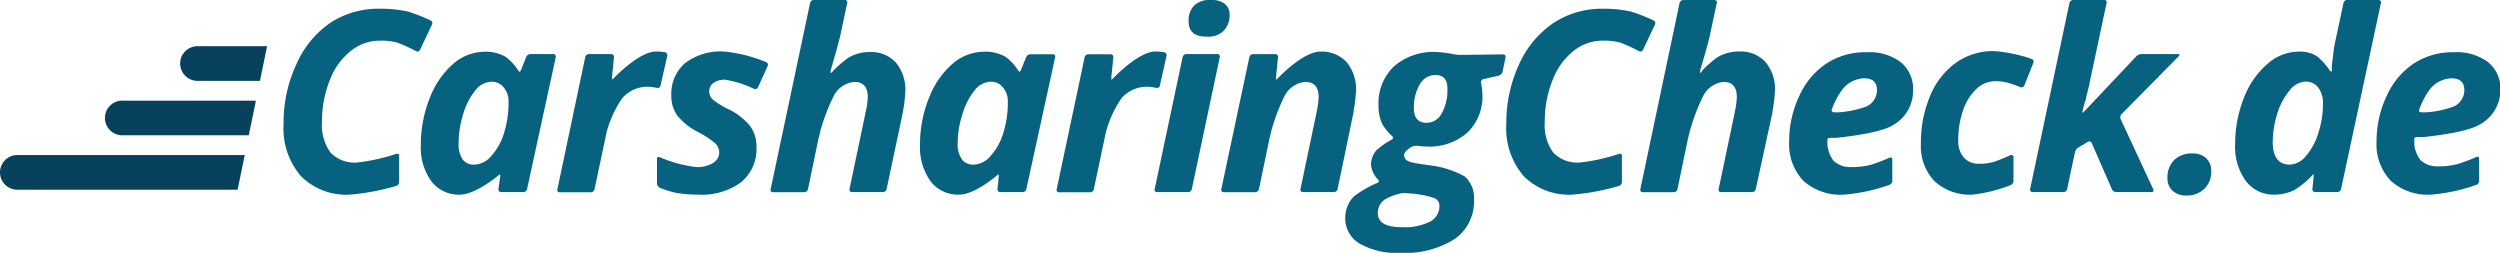
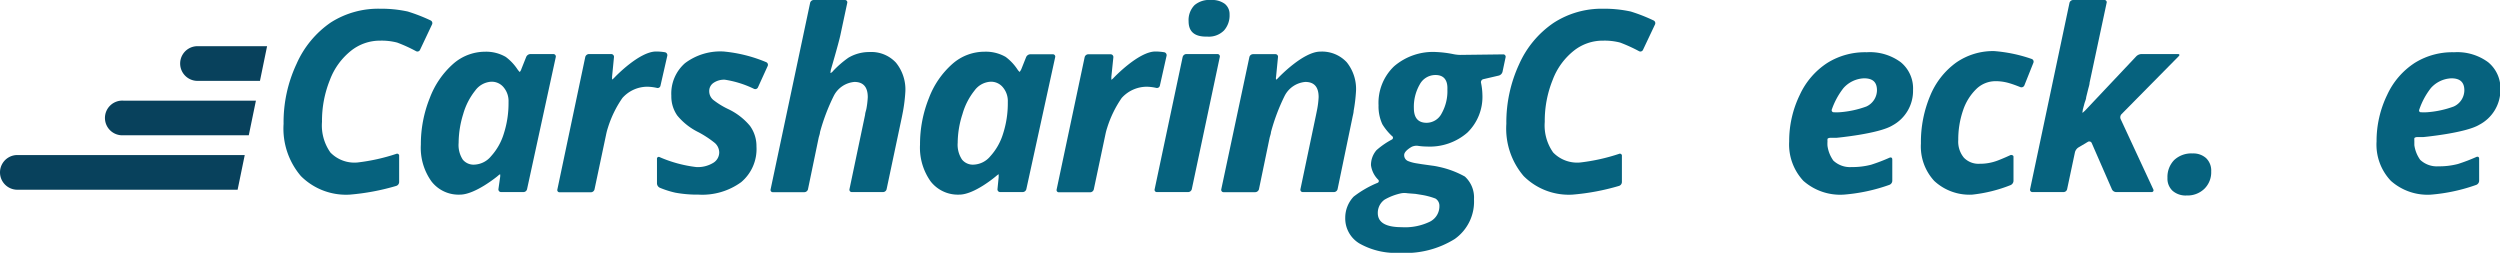
<svg xmlns="http://www.w3.org/2000/svg" viewBox="0 0 234.94 23.76">
  <defs>
    <style>.cls-1{fill:#08415c;}.cls-2{fill:#06627e;}</style>
  </defs>
  <title>Element 1</title>
  <g id="Ebene_2" data-name="Ebene 2">
    <g id="Ebene_1-2" data-name="Ebene 1">
      <path class="cls-1" d="M1.63,14.57a1.63,1.63,0,0,0,0,3.26h20.7L23,14.57Z" />
      <path class="cls-1" d="M11.62,9.46a1.63,1.63,0,1,0,0,3.25H23.38l.67-3.25Z" />
      <path class="cls-1" d="M18.56,4.34a1.63,1.63,0,1,0,0,3.26h5.87l.67-3.26Z" />
      <path class="cls-2" d="M35.73,3.82A4.36,4.36,0,0,0,33,4.76a6.36,6.36,0,0,0-2,2.76,10.26,10.26,0,0,0-.74,3.93,4.4,4.4,0,0,0,.79,2.88,3.14,3.14,0,0,0,2.54.94,18.15,18.15,0,0,0,3.65-.81.19.19,0,0,1,.27.2v2.45a.39.39,0,0,1-.27.36,21.59,21.59,0,0,1-4.37.82,6,6,0,0,1-4.59-1.74,6.87,6.87,0,0,1-1.63-4.91A12.89,12.89,0,0,1,27.87,6a9.21,9.21,0,0,1,3.22-3.89A8.3,8.3,0,0,1,35.73.82a11.72,11.72,0,0,1,2.58.26,16.17,16.17,0,0,1,2.16.84.28.28,0,0,1,.13.38L39.47,4.69a.27.27,0,0,1-.37.12A14,14,0,0,0,37.32,4,5.81,5.81,0,0,0,35.73,3.82Z" />
      <path class="cls-2" d="M43.23,18.29a3.21,3.21,0,0,1-2.68-1.24,5.4,5.4,0,0,1-1-3.46,11.61,11.61,0,0,1,.84-4.38A8.08,8.08,0,0,1,42.59,6a4.55,4.55,0,0,1,3-1.14,3.68,3.68,0,0,1,1.94.49,4.67,4.67,0,0,1,1.11,1.18c.09.12.18.23.21.23A.75.75,0,0,0,49,6.48l.45-1.13a.45.45,0,0,1,.39-.27H52a.23.23,0,0,1,.23.28L49.53,17.78a.35.35,0,0,1-.34.27H47.1a.25.25,0,0,1-.26-.28L47,16.65a.9.9,0,0,0,0-.28,1.32,1.32,0,0,0-.24.18S44.66,18.29,43.23,18.29Zm1.37-2.82a2.14,2.14,0,0,0,1.54-.78,5.55,5.55,0,0,0,1.2-2.11,9.34,9.34,0,0,0,.45-3,2,2,0,0,0-.45-1.36,1.44,1.44,0,0,0-1.17-.54,2,2,0,0,0-1.51.83,6.28,6.28,0,0,0-1.13,2.21,9.23,9.23,0,0,0-.43,2.71A2.51,2.51,0,0,0,43.49,15,1.31,1.31,0,0,0,44.6,15.47Z" />
      <path class="cls-2" d="M61.66,4.84a5,5,0,0,1,.83.07.28.28,0,0,1,.22.33l-.64,2.81a.27.27,0,0,1-.34.21,4.42,4.42,0,0,0-.88-.11,3.14,3.14,0,0,0-2.36,1.06A10.18,10.18,0,0,0,57.13,12a5.62,5.62,0,0,0-.15.55l-1.11,5.25a.36.36,0,0,1-.34.27H52.6a.21.21,0,0,1-.22-.27L55,5.36a.37.37,0,0,1,.34-.28h2.1a.26.26,0,0,1,.26.28L57.52,7.2c0,.16,0,.28,0,.28a1.14,1.14,0,0,0,.23-.2S60.06,4.84,61.66,4.84Z" />
      <path class="cls-2" d="M71.09,13.77a4.06,4.06,0,0,1-1.44,3.35,6.21,6.21,0,0,1-4,1.17,11.51,11.51,0,0,1-2.17-.18A8.7,8.7,0,0,1,62,17.64a.47.47,0,0,1-.26-.39V14.94a.17.17,0,0,1,.26-.17,12.21,12.21,0,0,0,3.44.93A2.78,2.78,0,0,0,67,15.32a1.15,1.15,0,0,0,.59-1,1.21,1.21,0,0,0-.42-.89,9.63,9.63,0,0,0-1.52-1,6,6,0,0,1-2-1.57A3.11,3.11,0,0,1,63.09,9a3.79,3.79,0,0,1,1.28-3.06A5.51,5.51,0,0,1,68,4.84a13.53,13.53,0,0,1,4,1,.27.27,0,0,1,.14.37l-.91,2a.28.28,0,0,1-.37.14,9.63,9.63,0,0,0-2.74-.86,1.76,1.76,0,0,0-1.07.3.92.92,0,0,0-.4.79,1.06,1.06,0,0,0,.37.8,7.42,7.42,0,0,0,1.39.86,6,6,0,0,1,2.07,1.59A3.24,3.24,0,0,1,71.09,13.77Z" />
      <path class="cls-2" d="M83.32,17.78a.35.35,0,0,1-.34.27H80.06a.22.22,0,0,1-.23-.27l1.47-7c0-.15.09-.4.12-.55a8.33,8.33,0,0,0,.13-1.1c0-.95-.42-1.43-1.25-1.43A2.4,2.4,0,0,0,78.36,9a18.63,18.63,0,0,0-1.3,3.42c0,.15-.1.4-.13.55l-1,4.82a.36.36,0,0,1-.34.27H72.64a.21.21,0,0,1-.22-.27L76.13.28A.35.35,0,0,1,76.47,0H79.4a.22.22,0,0,1,.22.28s-.47,2.2-.64,3-.91,3.31-.91,3.31c0,.15-.06.27,0,.27a.7.7,0,0,0,.24-.21,9.44,9.44,0,0,1,1.41-1.22,3.84,3.84,0,0,1,2-.54,3.15,3.15,0,0,1,2.48,1,4,4,0,0,1,.88,2.76,15.25,15.25,0,0,1-.22,1.81l-.11.56Z" />
      <path class="cls-2" d="M90.15,18.29a3.24,3.24,0,0,1-2.69-1.24,5.46,5.46,0,0,1-1-3.46,11.61,11.61,0,0,1,.84-4.38A8.08,8.08,0,0,1,89.51,6a4.55,4.55,0,0,1,3-1.14,3.72,3.72,0,0,1,2,.49,4.67,4.67,0,0,1,1.11,1.18,1.07,1.07,0,0,0,.2.23s.1-.12.16-.26l.45-1.13a.45.45,0,0,1,.39-.27h2.12a.22.22,0,0,1,.22.28L96.45,17.78a.36.36,0,0,1-.34.27H94a.25.25,0,0,1-.26-.28l.11-1.12c0-.15,0-.28,0-.28a1.85,1.85,0,0,0-.24.18S91.58,18.29,90.15,18.29Zm1.37-2.82a2.14,2.14,0,0,0,1.54-.78,5.55,5.55,0,0,0,1.2-2.11,9.34,9.34,0,0,0,.45-3,2,2,0,0,0-.45-1.36,1.44,1.44,0,0,0-1.17-.54,2,2,0,0,0-1.51.83,6.28,6.28,0,0,0-1.13,2.21A8.91,8.91,0,0,0,90,13.42,2.51,2.51,0,0,0,90.41,15,1.31,1.31,0,0,0,91.52,15.47Z" />
      <path class="cls-2" d="M108.58,4.84a5.13,5.13,0,0,1,.83.07.28.28,0,0,1,.22.33L109,8.05a.28.28,0,0,1-.34.21,4.42,4.42,0,0,0-.88-.11,3.18,3.18,0,0,0-2.37,1.06A10.37,10.37,0,0,0,104.05,12a5.62,5.62,0,0,0-.15.55l-1.11,5.25a.36.36,0,0,1-.34.27H99.52a.21.21,0,0,1-.22-.27l2.63-12.42a.36.36,0,0,1,.34-.28h2.1a.26.26,0,0,1,.26.28l-.19,1.84c0,.16,0,.28,0,.28a1.14,1.14,0,0,0,.23-.2S107,4.84,108.58,4.84Z" />
      <path class="cls-2" d="M112,17.78a.36.36,0,0,1-.34.27h-2.93a.21.21,0,0,1-.22-.27l2.63-12.42a.37.37,0,0,1,.34-.28h2.93a.22.22,0,0,1,.22.28ZM111.7,2a2,2,0,0,1,.56-1.52A2.15,2.15,0,0,1,113.82,0a2,2,0,0,1,1.28.36,1.24,1.24,0,0,1,.45,1,2.12,2.12,0,0,1-.52,1.5,2,2,0,0,1-1.57.58C112.29,3.47,111.7,3,111.7,2Z" />
      <path class="cls-2" d="M125.7,17.78a.36.36,0,0,1-.34.27h-2.93a.22.22,0,0,1-.22-.27l1.47-7,.11-.55a8.33,8.33,0,0,0,.13-1.1c0-.95-.41-1.43-1.25-1.43A2.41,2.41,0,0,0,120.73,9a18.38,18.38,0,0,0-1.29,3.42c0,.15-.1.4-.13.55l-1,4.82a.38.38,0,0,1-.35.27H115a.22.22,0,0,1-.23-.27l2.64-12.42a.36.36,0,0,1,.34-.28h2.1a.24.24,0,0,1,.25.28l-.18,1.84a.72.72,0,0,0,0,.28.91.91,0,0,0,.23-.2s2.31-2.44,3.93-2.44a3.17,3.17,0,0,1,2.48,1,4,4,0,0,1,.87,2.76,15.25,15.25,0,0,1-.22,1.81c0,.16-.07.41-.1.56Z" />
      <path class="cls-2" d="M141.26,5.11a.22.22,0,0,1,.23.27l-.29,1.37a.5.5,0,0,1-.34.35l-1.46.34a.29.29,0,0,0-.22.34,6,6,0,0,1,.13,1.1,4.68,4.68,0,0,1-1.41,3.58,5.38,5.38,0,0,1-3.82,1.31,5.77,5.77,0,0,1-.86-.07,1.1,1.1,0,0,0-.54.09s-.72.38-.72.77a.59.59,0,0,0,.35.57,3.56,3.56,0,0,0,.75.21l.56.09,1,.14a5.48,5.48,0,0,1,.56.1,8.73,8.73,0,0,1,2.48.92,2.66,2.66,0,0,1,.86,2.13,4.3,4.3,0,0,1-1.81,3.74,8.76,8.76,0,0,1-5.17,1.3,6.94,6.94,0,0,1-3.77-.87,2.74,2.74,0,0,1-1.35-2.41,2.89,2.89,0,0,1,.79-2,9.66,9.66,0,0,1,2.23-1.29.18.18,0,0,0,.06-.32,2.35,2.35,0,0,1-.66-1.34,2.12,2.12,0,0,1,.52-1.42,7.44,7.44,0,0,1,1.45-1,.19.19,0,0,0,0-.33,5.29,5.29,0,0,1-.9-1.1,4,4,0,0,1-.36-1.78,4.75,4.75,0,0,1,1.45-3.66,5.6,5.6,0,0,1,4-1.35,10.3,10.3,0,0,1,1.64.21,3.68,3.68,0,0,0,.57.06Zm-9,13.05a1.76,1.76,0,0,0-.56,0,5.38,5.38,0,0,0-1.58.6,1.52,1.52,0,0,0-.64,1.26c0,.89.75,1.33,2.25,1.33a5.35,5.35,0,0,0,2.65-.52,1.62,1.62,0,0,0,.89-1.47.79.79,0,0,0-.37-.7,6.72,6.72,0,0,0-1.32-.35l-.56-.09Zm2.61-11.11a1.66,1.66,0,0,0-1.45.89,4.2,4.2,0,0,0-.55,2.22q0,1.38,1.2,1.38a1.6,1.6,0,0,0,1.41-.88,4.26,4.26,0,0,0,.54-2.25C136.06,7.51,135.67,7.05,134.91,7.05Z" />
      <path class="cls-2" d="M150.66,3.82a4.36,4.36,0,0,0-2.75.94,6.36,6.36,0,0,0-2,2.76,10.26,10.26,0,0,0-.74,3.93,4.4,4.4,0,0,0,.79,2.88,3.14,3.14,0,0,0,2.54.94,18.15,18.15,0,0,0,3.65-.81.19.19,0,0,1,.27.2v2.45a.39.39,0,0,1-.27.36,21.59,21.59,0,0,1-4.37.82,6,6,0,0,1-4.59-1.74,6.87,6.87,0,0,1-1.63-4.91,13,13,0,0,1,1.2-5.6A9.23,9.23,0,0,1,146,2.15,8.3,8.3,0,0,1,150.66.82a11.72,11.72,0,0,1,2.58.26,15.85,15.85,0,0,1,2.15.84.28.28,0,0,1,.14.38L154.4,4.69a.27.27,0,0,1-.37.12A14.65,14.65,0,0,0,152.25,4,5.81,5.81,0,0,0,150.66,3.82Z" />
-       <path class="cls-2" d="M165,17.78a.36.36,0,0,1-.34.27h-2.93a.21.21,0,0,1-.22-.27l1.47-7,.11-.55a8.33,8.33,0,0,0,.13-1.1c0-.95-.41-1.43-1.25-1.43A2.41,2.41,0,0,0,160.07,9a18.38,18.38,0,0,0-1.29,3.42l-.14.55-1,4.82a.35.35,0,0,1-.34.27h-2.92a.22.22,0,0,1-.23-.27L157.84.28a.37.37,0,0,1,.35-.28h2.92a.22.22,0,0,1,.23.28s-.48,2.2-.64,3-.92,3.31-.92,3.31c0,.15-.06.27,0,.27A1,1,0,0,0,160,6.6a9.73,9.73,0,0,1,1.4-1.22,3.85,3.85,0,0,1,2.05-.54,3.14,3.14,0,0,1,2.47,1,3.94,3.94,0,0,1,.88,2.76,15.25,15.25,0,0,1-.22,1.81c0,.16-.07.41-.1.56Z" />
      <path class="cls-2" d="M173.27,18.29A5.23,5.23,0,0,1,169.48,17a5,5,0,0,1-1.34-3.71,9.91,9.91,0,0,1,1-4.38,7.11,7.11,0,0,1,2.59-3,6.68,6.68,0,0,1,3.7-1,4.88,4.88,0,0,1,3.2.94,3.18,3.18,0,0,1,1.15,2.6,3.69,3.69,0,0,1-1.94,3.34c-1.29.79-5.25,1.16-5.25,1.16l-.56,0h0c-.16,0-.29.06-.29.12a2.12,2.12,0,0,0,0,.24,2.83,2.83,0,0,0,0,.4,3.11,3.11,0,0,0,.55,1.38,2.28,2.28,0,0,0,1.71.61,7,7,0,0,0,1.84-.22,16.62,16.62,0,0,0,1.73-.66c.15-.06.26,0,.26.17V17a.42.42,0,0,1-.27.37A16.54,16.54,0,0,1,173.27,18.29Zm1.9-10.93a2.72,2.72,0,0,0-1.93.92,7,7,0,0,0-1.09,2,.19.19,0,0,0,.17.27,5,5,0,0,0,.54,0,9.24,9.24,0,0,0,2.53-.54,1.7,1.7,0,0,0,1-1.52C176.39,7.72,176,7.36,175.17,7.36Z" />
      <path class="cls-2" d="M185.35,18.29A4.86,4.86,0,0,1,181.77,17a4.77,4.77,0,0,1-1.25-3.52A11.22,11.22,0,0,1,181.39,9a7.22,7.22,0,0,1,2.43-3.11,6.08,6.08,0,0,1,3.57-1.09,13.94,13.94,0,0,1,3.54.74.27.27,0,0,1,.16.36l-.85,2.13a.3.3,0,0,1-.37.16s-.56-.23-1-.36a4.44,4.44,0,0,0-1.37-.2,2.58,2.58,0,0,0-1.78.74,5,5,0,0,0-1.24,2,8.4,8.4,0,0,0-.45,2.78,2.36,2.36,0,0,0,.53,1.67,1.9,1.9,0,0,0,1.47.57,4.63,4.63,0,0,0,1.64-.28c.5-.18,1.3-.55,1.3-.55s.25,0,.25.16v2.29a.46.46,0,0,1-.26.38A13.67,13.67,0,0,1,185.35,18.29Z" />
      <path class="cls-2" d="M200.76,5.29a.73.73,0,0,1,.48-.21h3.43c.15,0,.19.09.08.2l-5.38,5.45a.43.43,0,0,0-.08.46l3.07,6.61a.17.17,0,0,1-.17.25h-3.33a.45.45,0,0,1-.39-.26l-1.9-4.35a.25.25,0,0,0-.36-.11l-.91.54a.8.8,0,0,0-.3.42l-.74,3.49a.35.35,0,0,1-.34.27H191a.22.22,0,0,1-.22-.27L194.48.28a.36.36,0,0,1,.34-.28h2.93a.21.21,0,0,1,.22.28l-1.6,7.5c0,.15-.08.4-.12.55l-.2.81c0,.15-.1.39-.15.54l-.17.64c0,.15-.07.27,0,.27l.22-.2Z" />
      <path class="cls-2" d="M203.69,16.72a2.28,2.28,0,0,1,.62-1.67,2.36,2.36,0,0,1,1.75-.63,1.79,1.79,0,0,1,1.26.44,1.62,1.62,0,0,1,.48,1.25,2.17,2.17,0,0,1-.64,1.63,2.28,2.28,0,0,1-1.67.63,1.86,1.86,0,0,1-1.32-.44A1.55,1.55,0,0,1,203.69,16.72Z" />
-       <path class="cls-2" d="M213.74,18.29A3.24,3.24,0,0,1,211.05,17a5.48,5.48,0,0,1-1-3.48,11.63,11.63,0,0,1,.83-4.34A8,8,0,0,1,213.09,6a4.49,4.49,0,0,1,3-1.15,3,3,0,0,1,1.64.43,6,6,0,0,1,1.14,1.24.8.8,0,0,0,.21.23s.05-.07.06-.16,0-.29,0-.45l.21-1.7.11-.55.77-3.6A.35.35,0,0,1,220.6,0h2.92a.22.22,0,0,1,.23.28L220,17.78a.38.38,0,0,1-.35.27h-2.08a.25.25,0,0,1-.26-.28l.11-1.12a1.1,1.1,0,0,0,0-.28,1.49,1.49,0,0,0-.22.21,8.32,8.32,0,0,1-1.53,1.25A4.2,4.2,0,0,1,213.74,18.29Zm1.46-2.82a2.05,2.05,0,0,0,1.49-.8,5.77,5.77,0,0,0,1.16-2.12,8.72,8.72,0,0,0,.45-2.84,2.33,2.33,0,0,0-.44-1.48,1.44,1.44,0,0,0-1.19-.56,2,2,0,0,0-1.5.83A6.13,6.13,0,0,0,214,10.71a9.21,9.21,0,0,0-.42,2.71C213.61,14.79,214.14,15.47,215.2,15.47Z" />
      <path class="cls-2" d="M228.47,18.29A5.18,5.18,0,0,1,224.69,17a4.94,4.94,0,0,1-1.35-3.71,9.91,9.91,0,0,1,1-4.38,7.11,7.11,0,0,1,2.59-3,6.68,6.68,0,0,1,3.7-1,4.88,4.88,0,0,1,3.2.94,3.18,3.18,0,0,1,1.15,2.6A3.7,3.7,0,0,1,233,11.72c-1.3.79-5.26,1.16-5.26,1.16l-.56,0h0c-.15,0-.29.06-.29.12a2,2,0,0,0,0,.24c0,.07,0,.24,0,.4a3.11,3.11,0,0,0,.55,1.38,2.28,2.28,0,0,0,1.71.61,7,7,0,0,0,1.84-.22,16.62,16.62,0,0,0,1.73-.66c.15-.06.26,0,.26.17V17a.43.43,0,0,1-.26.37A16.66,16.66,0,0,1,228.47,18.29Zm1.9-10.93a2.72,2.72,0,0,0-1.93.92,6.88,6.88,0,0,0-1.08,2c-.06.15,0,.27.16.27a5.21,5.21,0,0,0,.55,0,9.19,9.19,0,0,0,2.52-.54,1.69,1.69,0,0,0,1-1.52C231.59,7.72,231.18,7.36,230.37,7.36Z" />
    </g>
  </g>
</svg>